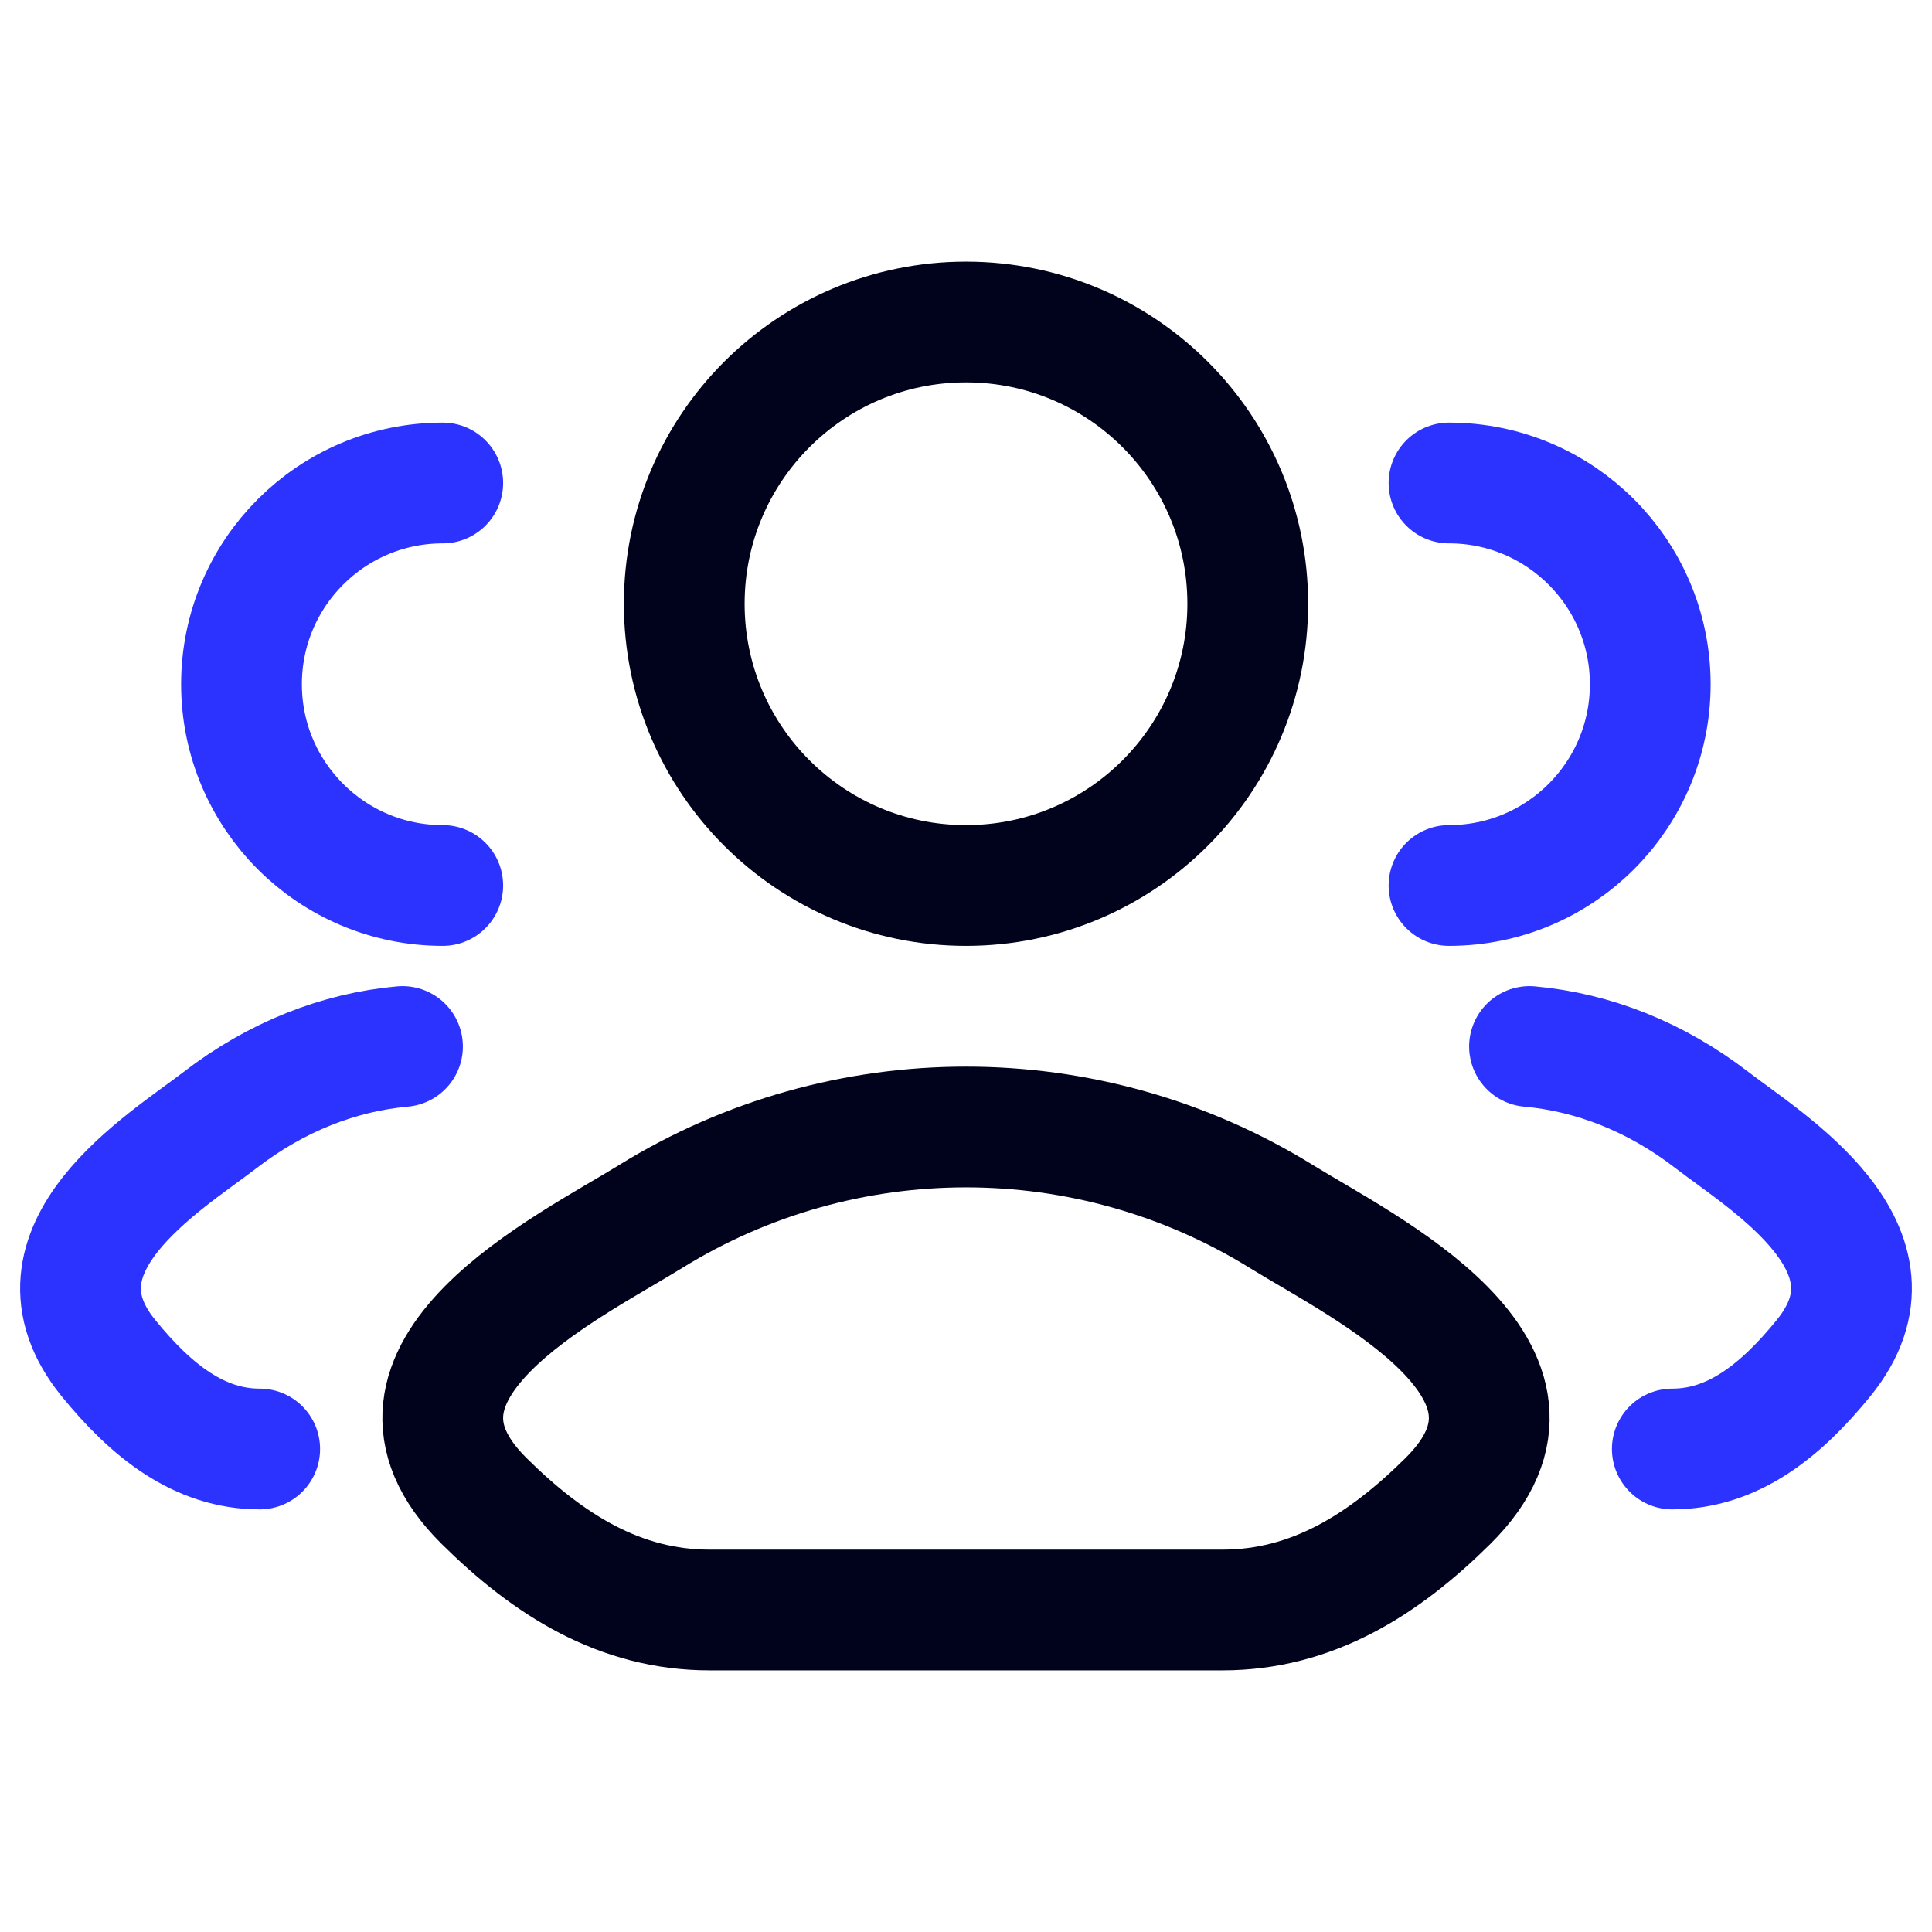
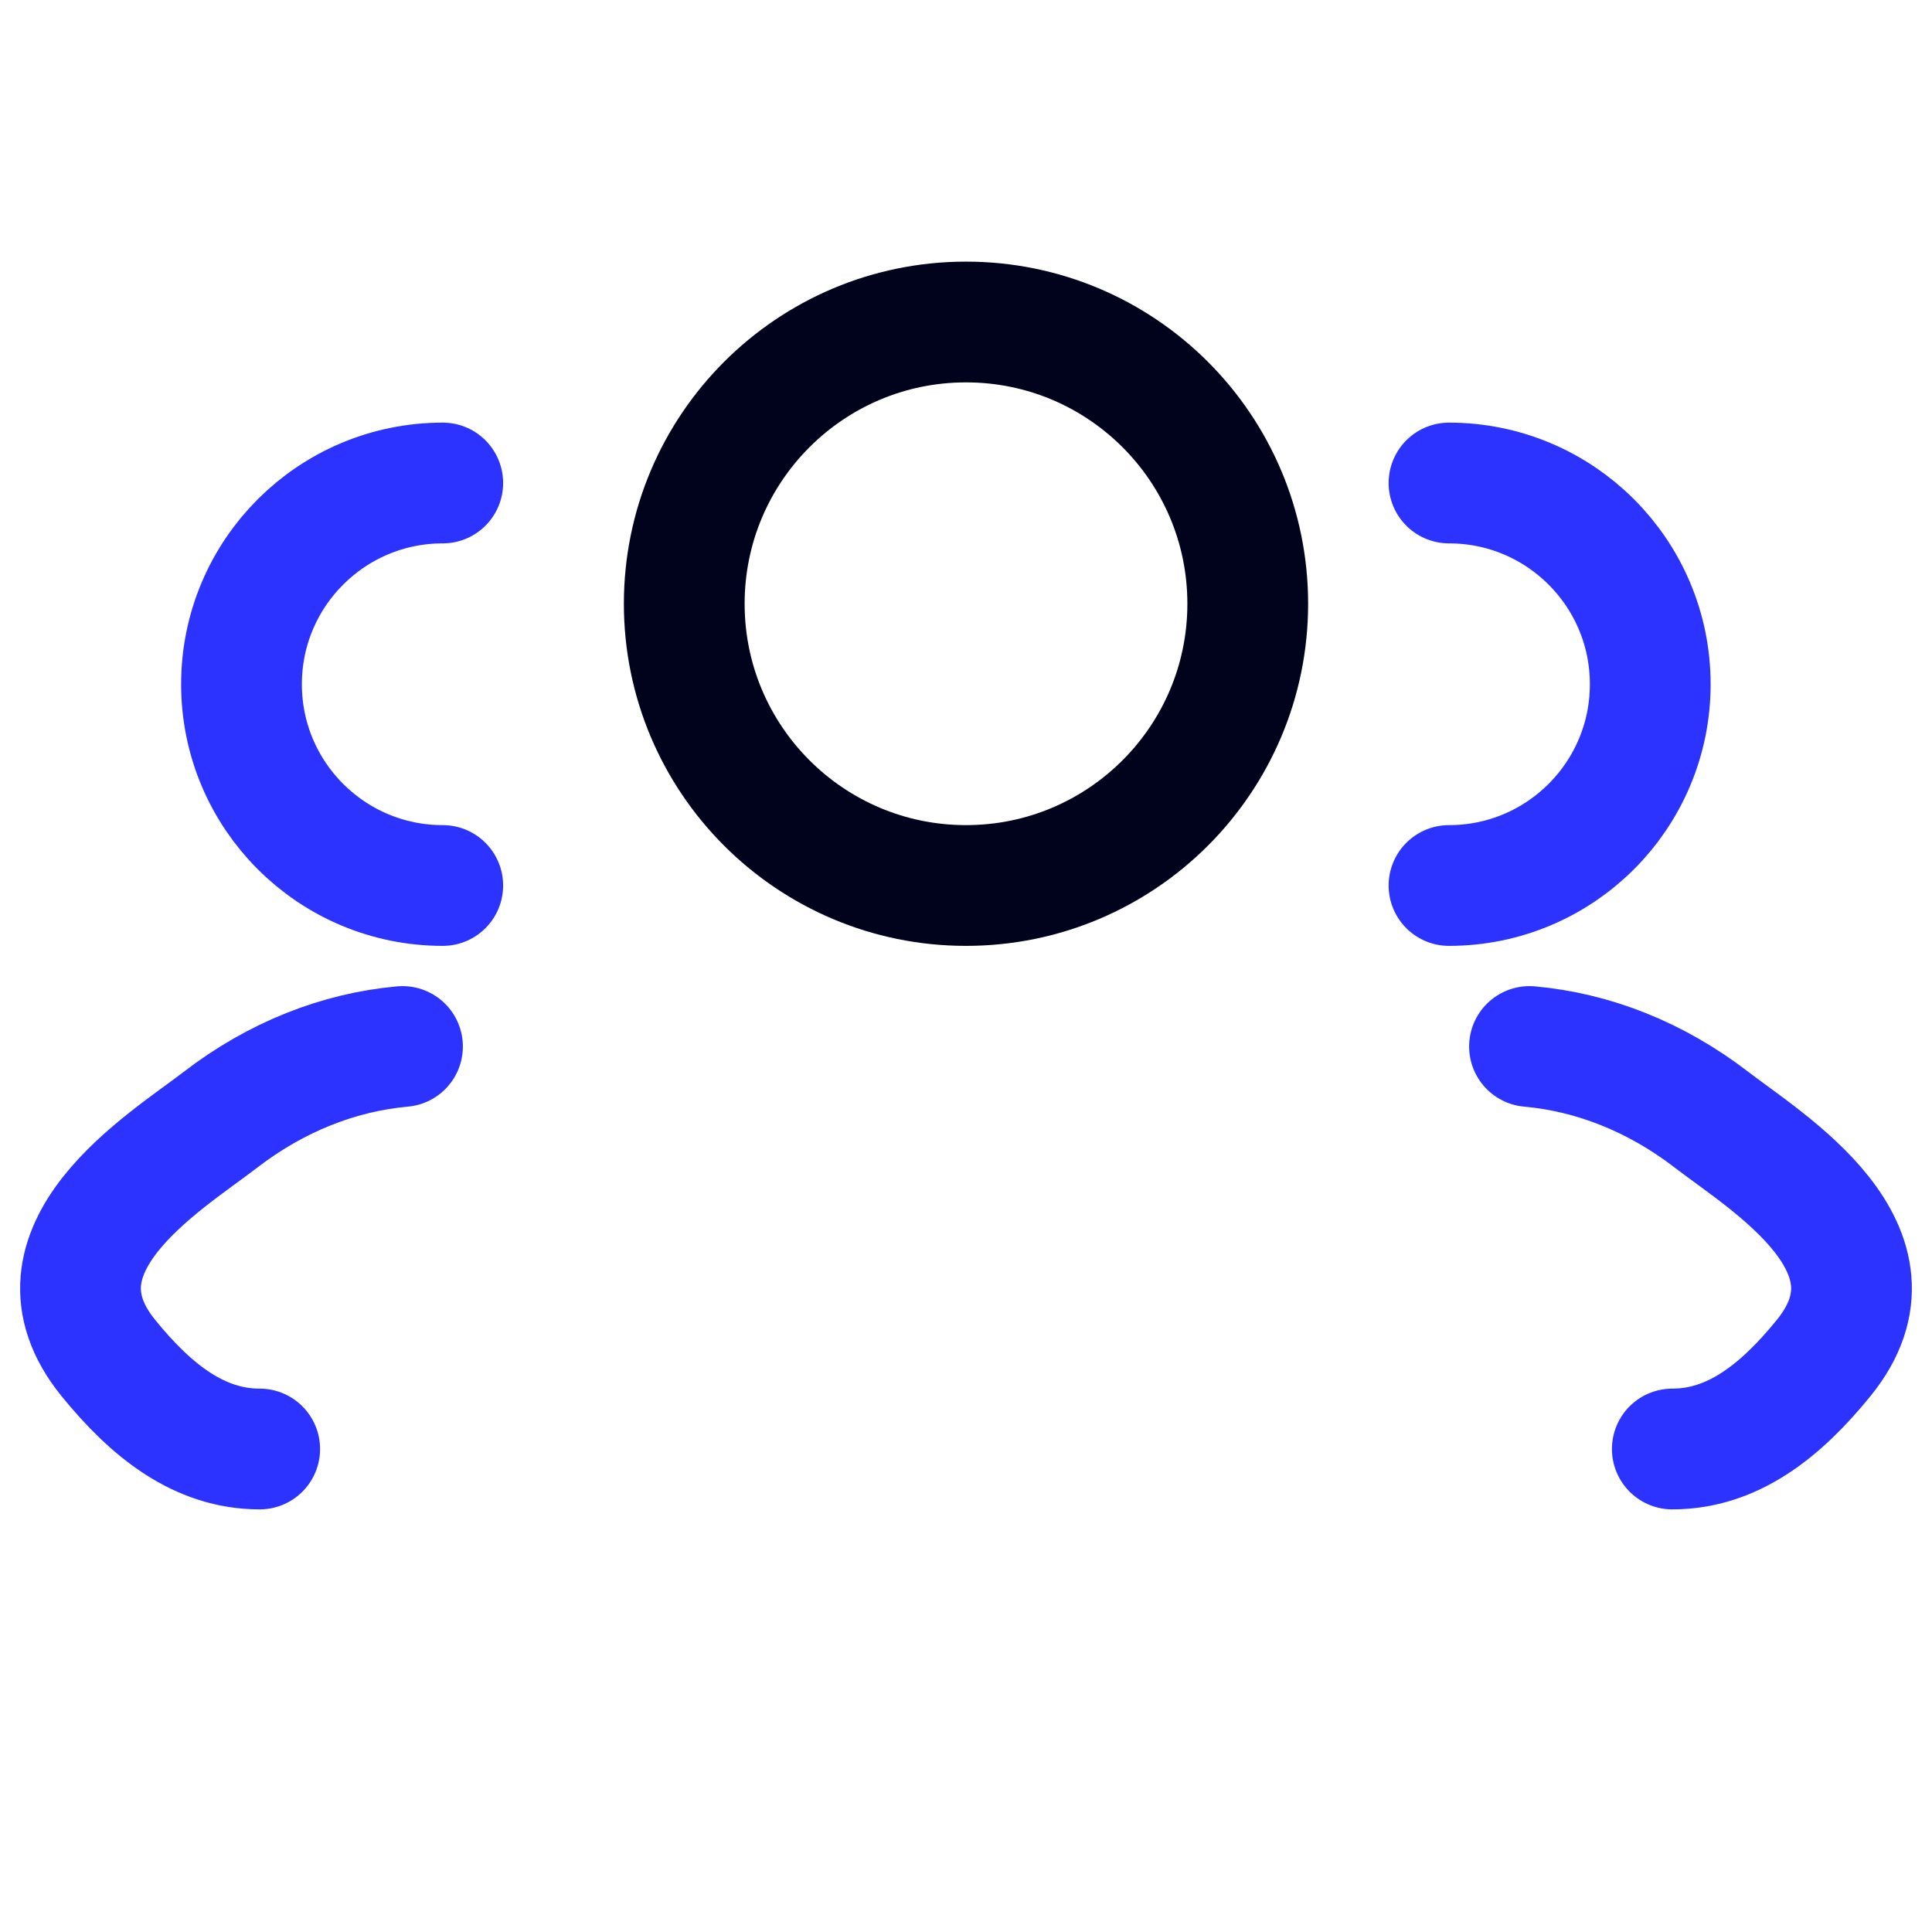
<svg xmlns="http://www.w3.org/2000/svg" width="60" height="60" viewBox="0 0 60 60" fill="none">
  <path d="M51.935 45C53.808 45 55.298 43.821 56.636 42.173C59.375 38.798 54.878 36.102 53.163 34.782C51.42 33.439 49.474 32.678 47.5 32.5M45 27.5C48.452 27.5 51.25 24.702 51.25 21.25C51.25 17.798 48.452 15 45 15" stroke="#2C33FF" stroke-width="3.75" stroke-linecap="round" />
  <path d="M8.065 45C6.192 45 4.702 43.821 3.364 42.173C0.625 38.798 5.122 36.102 6.837 34.782C8.58 33.439 10.527 32.678 12.5 32.5M13.75 27.5C10.298 27.5 7.5 24.702 7.5 21.25C7.5 17.798 10.298 15 13.75 15" stroke="#2C33FF" stroke-width="3.75" stroke-linecap="round" />
-   <path d="M20.209 37.778C17.655 39.358 10.957 42.583 15.037 46.618C17.029 48.59 19.249 50 22.039 50H37.961C40.751 50 42.971 48.59 44.963 46.618C49.043 42.583 42.345 39.358 39.791 37.778C33.8 34.074 26.2 34.074 20.209 37.778Z" stroke="#01021B" stroke-width="3.75" stroke-linecap="round" stroke-linejoin="round" />
  <path d="M38.75 18.75C38.75 23.582 34.833 27.5 30 27.5C25.168 27.5 21.25 23.582 21.25 18.75C21.25 13.918 25.168 10 30 10C34.833 10 38.75 13.918 38.75 18.75Z" stroke="#01021B" stroke-width="3.75" />
</svg>